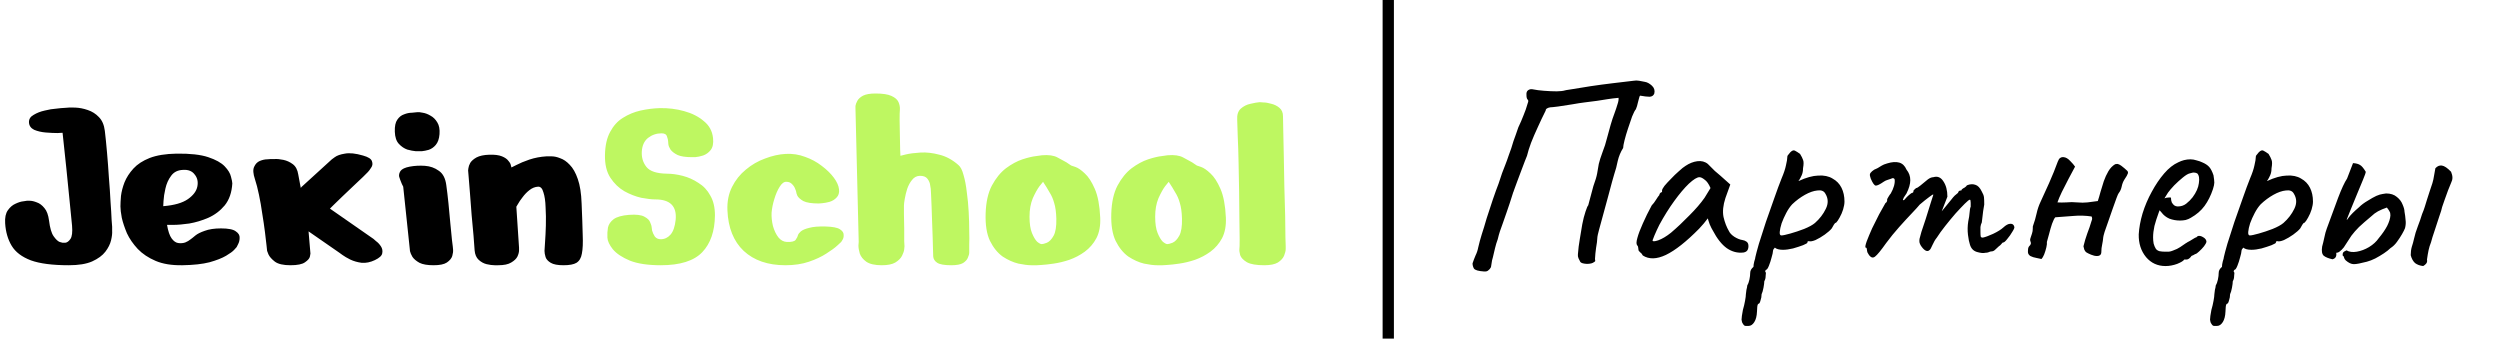
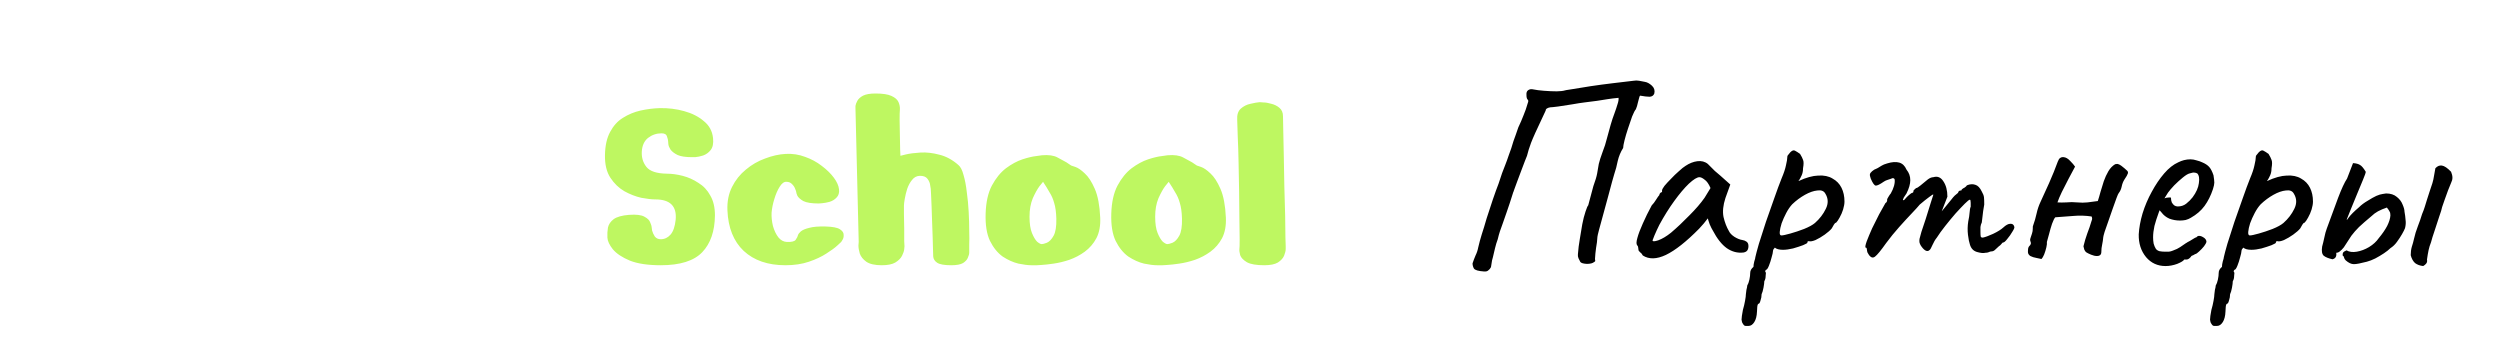
<svg xmlns="http://www.w3.org/2000/svg" width="443" height="60" viewBox="0 0 443 60" fill="none">
-   <path d="M11.088 23.528C11.088 23.528 10.784 23.544 10.176 23.576C9.6 23.576 8.912 23.544 8.112 23.48C7.344 23.416 6.656 23.256 6.048 23C5.472 22.712 5.168 22.28 5.136 21.704C5.104 21.128 5.376 20.68 5.952 20.36C6.528 20.008 7.184 19.752 7.92 19.592C8.688 19.4 9.36 19.288 9.936 19.256C10.512 19.192 10.8 19.16 10.8 19.16C10.8 19.16 11.04 19.144 11.52 19.112C12 19.048 12.608 19.032 13.344 19.064C14.08 19.096 14.816 19.24 15.552 19.496C16.32 19.752 16.976 20.168 17.52 20.744C18.096 21.32 18.448 22.136 18.576 23.192C18.704 24.248 18.832 25.512 18.96 26.984C19.088 28.424 19.2 29.912 19.296 31.448C19.424 32.984 19.52 34.408 19.584 35.72C19.68 37.032 19.744 38.104 19.776 38.936C19.84 39.768 19.872 40.184 19.872 40.184C19.872 40.184 19.872 40.424 19.872 40.904C19.904 41.352 19.84 41.912 19.68 42.584C19.52 43.256 19.184 43.928 18.672 44.6C18.16 45.272 17.376 45.848 16.32 46.328C15.296 46.776 13.92 47 12.192 47C9.312 47 7.072 46.712 5.472 46.136C3.872 45.528 2.736 44.664 2.064 43.544C1.392 42.424 1.008 41.096 0.912 39.56C0.848 38.568 1.008 37.8 1.392 37.256C1.776 36.712 2.224 36.328 2.736 36.104C3.28 35.848 3.744 35.704 4.128 35.672C4.544 35.608 4.752 35.576 4.752 35.576C4.752 35.576 4.928 35.576 5.28 35.576C5.632 35.576 6.048 35.672 6.528 35.864C7.008 36.024 7.456 36.36 7.872 36.872C8.288 37.352 8.56 38.088 8.688 39.08C8.848 40.392 9.12 41.32 9.504 41.864C9.888 42.408 10.24 42.744 10.56 42.872C10.912 42.968 11.088 43.016 11.088 43.016C11.088 43.016 11.248 43.016 11.568 43.016C11.888 42.984 12.192 42.76 12.48 42.344C12.768 41.928 12.864 41.144 12.768 39.992C12.672 38.84 12.528 37.384 12.336 35.624C12.176 33.864 11.984 31.944 11.76 29.864C11.536 27.784 11.312 25.672 11.088 23.528ZM41.166 32.504C41.07 34.104 40.622 35.4 39.822 36.392C39.022 37.352 38.046 38.088 36.894 38.6C35.774 39.08 34.654 39.416 33.534 39.608C32.414 39.768 31.47 39.848 30.702 39.848C29.966 39.848 29.598 39.848 29.598 39.848C29.79 40.968 30.062 41.768 30.414 42.248C30.766 42.728 31.15 43 31.566 43.064C32.014 43.128 32.43 43.096 32.814 42.968C33.198 42.808 33.502 42.632 33.726 42.44C33.982 42.248 34.11 42.152 34.11 42.152C34.11 42.152 34.286 42.008 34.638 41.72C34.99 41.432 35.534 41.16 36.27 40.904C37.038 40.616 37.998 40.472 39.15 40.472C40.462 40.472 41.342 40.648 41.79 41C42.27 41.32 42.494 41.704 42.462 42.152C42.462 42.568 42.366 42.952 42.174 43.304C42.014 43.624 41.934 43.784 41.934 43.784C41.934 43.784 41.79 43.944 41.502 44.264C41.246 44.552 40.766 44.904 40.062 45.32C39.358 45.736 38.382 46.12 37.134 46.472C35.886 46.792 34.286 46.968 32.334 47C30.446 47.032 28.862 46.776 27.582 46.232C26.302 45.688 25.246 44.984 24.414 44.12C23.582 43.224 22.942 42.296 22.494 41.336C22.078 40.344 21.774 39.432 21.582 38.6C21.422 37.736 21.342 37.064 21.342 36.584C21.342 36.104 21.374 35.48 21.438 34.712C21.534 33.944 21.742 33.144 22.062 32.312C22.414 31.448 22.942 30.632 23.646 29.864C24.35 29.096 25.31 28.472 26.526 27.992C27.774 27.512 29.358 27.256 31.278 27.224C33.678 27.192 35.55 27.4 36.894 27.848C38.238 28.296 39.214 28.84 39.822 29.48C40.43 30.12 40.798 30.728 40.926 31.304C41.086 31.88 41.166 32.28 41.166 32.504ZM28.926 36.536C30.878 36.376 32.334 35.96 33.294 35.288C34.254 34.616 34.814 33.864 34.974 33.032C35.134 32.2 34.974 31.496 34.494 30.92C34.046 30.312 33.358 30.04 32.43 30.104C31.502 30.136 30.798 30.488 30.318 31.16C29.838 31.8 29.502 32.552 29.31 33.416C29.118 34.248 29.006 34.984 28.974 35.624C28.942 36.232 28.926 36.536 28.926 36.536ZM47.331 44.456C47.331 44.456 47.299 44.152 47.235 43.544C47.171 42.904 47.075 42.088 46.947 41.096C46.819 40.072 46.659 38.984 46.467 37.832C46.307 36.68 46.115 35.576 45.891 34.52C45.667 33.432 45.427 32.504 45.171 31.736C44.851 30.776 44.803 30.056 45.027 29.576C45.251 29.064 45.587 28.712 46.035 28.52C46.515 28.328 46.947 28.232 47.331 28.232C47.747 28.2 47.955 28.184 47.955 28.184C47.955 28.184 48.179 28.184 48.627 28.184C49.075 28.152 49.603 28.2 50.211 28.328C50.819 28.456 51.379 28.712 51.891 29.096C52.403 29.48 52.723 30.088 52.851 30.92C53.043 32.008 53.171 32.696 53.235 32.984C53.299 33.272 53.331 33.384 53.331 33.32C53.363 33.224 53.379 33.176 53.379 33.176L58.803 28.232C58.803 28.232 58.979 28.104 59.331 27.848C59.715 27.56 60.307 27.352 61.107 27.224C61.939 27.064 63.011 27.176 64.323 27.56C65.251 27.816 65.779 28.152 65.907 28.568C66.067 28.984 66.019 29.368 65.763 29.72C65.539 30.072 65.347 30.328 65.187 30.488C65.091 30.584 64.803 30.872 64.323 31.352C63.843 31.8 63.267 32.344 62.595 32.984C61.955 33.592 61.315 34.2 60.675 34.808C60.035 35.416 59.507 35.928 59.091 36.344C58.675 36.76 58.467 36.968 58.467 36.968L66.195 42.344C66.195 42.344 66.339 42.472 66.627 42.728C66.947 42.952 67.235 43.256 67.491 43.64C67.747 44.024 67.827 44.44 67.731 44.888C67.667 45.304 67.235 45.704 66.435 46.088C65.635 46.472 64.851 46.632 64.083 46.568C63.347 46.472 62.675 46.28 62.067 45.992C61.491 45.704 61.027 45.432 60.675 45.176C60.323 44.92 60.147 44.792 60.147 44.792L54.675 41L55.011 44.936C55.011 44.936 54.979 45.112 54.915 45.464C54.851 45.784 54.563 46.12 54.051 46.472C53.571 46.824 52.707 47 51.459 47C50.211 47 49.299 46.792 48.723 46.376C48.147 45.928 47.763 45.496 47.571 45.08C47.411 44.664 47.331 44.456 47.331 44.456ZM74.282 26.792C74.282 26.792 74.074 26.792 73.658 26.792C73.242 26.76 72.746 26.664 72.17 26.504C71.626 26.312 71.13 25.976 70.682 25.496C70.234 25.016 69.994 24.296 69.962 23.336C69.93 22.376 70.074 21.672 70.394 21.224C70.714 20.744 71.114 20.424 71.594 20.264C72.074 20.072 72.538 19.976 72.986 19.976C73.434 19.944 73.754 19.912 73.946 19.88C74.138 19.848 74.458 19.88 74.906 19.976C75.354 20.04 75.818 20.216 76.298 20.504C76.778 20.76 77.178 21.16 77.498 21.704C77.818 22.216 77.946 22.904 77.882 23.768C77.818 24.6 77.594 25.24 77.21 25.688C76.858 26.104 76.442 26.392 75.962 26.552C75.514 26.68 75.114 26.76 74.762 26.792C74.442 26.792 74.282 26.792 74.282 26.792ZM72.602 44.024L71.45 33.08C71.45 33.08 71.37 32.92 71.21 32.6C71.082 32.248 70.986 32.008 70.922 31.88C70.89 31.784 70.826 31.592 70.73 31.304C70.666 30.984 70.746 30.648 70.97 30.296C71.226 29.944 71.77 29.688 72.602 29.528C73.466 29.368 74.362 29.32 75.29 29.384C76.218 29.448 77.034 29.736 77.738 30.248C78.474 30.728 78.922 31.576 79.082 32.792C79.21 33.688 79.338 34.76 79.466 36.008C79.594 37.224 79.706 38.424 79.802 39.608C79.93 40.76 80.026 41.736 80.09 42.536C80.186 43.304 80.234 43.688 80.234 43.688C80.234 43.688 80.25 43.864 80.282 44.216C80.314 44.536 80.266 44.92 80.138 45.368C80.01 45.784 79.69 46.168 79.178 46.52C78.698 46.84 77.914 47 76.826 47C75.738 47 74.906 46.856 74.33 46.568C73.754 46.248 73.338 45.896 73.082 45.512C72.858 45.128 72.714 44.792 72.65 44.504C72.618 44.184 72.602 44.024 72.602 44.024ZM88.278 47C88.278 47 88.07 47 87.654 47C87.238 47 86.758 46.936 86.214 46.808C85.702 46.68 85.238 46.424 84.822 46.04C84.406 45.656 84.166 45.096 84.102 44.36C84.07 43.752 84.006 42.888 83.91 41.768C83.814 40.648 83.702 39.432 83.574 38.12C83.478 36.776 83.382 35.512 83.286 34.328C83.19 33.112 83.11 32.12 83.046 31.352C82.982 30.584 82.95 30.2 82.95 30.2C82.95 30.2 82.966 30.072 82.998 29.816C83.03 29.528 83.142 29.208 83.334 28.856C83.558 28.504 83.926 28.184 84.438 27.896C84.982 27.608 85.734 27.448 86.694 27.416C87.654 27.384 88.406 27.48 88.95 27.704C89.494 27.928 89.878 28.2 90.102 28.52C90.358 28.808 90.502 29.08 90.534 29.336C90.598 29.56 90.63 29.672 90.63 29.672C90.63 29.672 90.918 29.528 91.494 29.24C92.102 28.92 92.87 28.6 93.798 28.28C94.758 27.96 95.766 27.768 96.822 27.704C96.982 27.704 97.286 27.704 97.734 27.704C98.214 27.704 98.726 27.816 99.27 28.04C99.846 28.232 100.406 28.616 100.95 29.192C101.526 29.768 102.006 30.616 102.39 31.736C102.774 32.824 102.998 34.264 103.062 36.056C103.158 38.296 103.222 40.136 103.254 41.576C103.318 43.016 103.27 44.136 103.11 44.936C102.982 45.704 102.662 46.248 102.15 46.568C101.67 46.856 100.902 47 99.846 47C98.822 47 98.07 46.856 97.59 46.568C97.11 46.28 96.806 45.944 96.678 45.56C96.55 45.144 96.486 44.776 96.486 44.456C96.486 44.264 96.518 43.752 96.582 42.92C96.646 42.056 96.694 41.08 96.726 39.992C96.758 38.872 96.742 37.784 96.678 36.728C96.646 35.64 96.518 34.76 96.294 34.088C96.102 33.384 95.782 33.048 95.334 33.08C94.79 33.112 94.278 33.32 93.798 33.704C93.35 34.056 92.95 34.472 92.598 34.952C92.246 35.4 91.974 35.8 91.782 36.152C91.59 36.472 91.494 36.632 91.494 36.632L91.974 43.88C91.974 43.88 91.974 44.04 91.974 44.36C91.974 44.68 91.878 45.048 91.686 45.464C91.494 45.848 91.126 46.2 90.582 46.52C90.07 46.84 89.302 47 88.278 47Z" fill="black" />
-   <path d="M262.952 48.104C261.96 48.04 261.368 47.864 261.176 47.576C261.016 47.288 260.936 46.984 260.936 46.664C261.096 46.184 261.272 45.72 261.464 45.272C261.688 44.824 261.848 44.344 261.944 43.832C262.04 43.416 262.136 43.032 262.232 42.68C262.328 42.328 262.44 41.944 262.568 41.528C262.824 40.76 263.112 39.816 263.432 38.696C263.784 37.576 264.152 36.456 264.536 35.336C264.92 34.216 265.256 33.288 265.544 32.552C265.8 31.816 266.008 31.192 266.168 30.68C266.36 30.168 266.552 29.672 266.744 29.192C266.936 28.712 267.144 28.136 267.368 27.464C267.528 27.048 267.672 26.648 267.8 26.264C267.928 25.848 268.056 25.432 268.184 25.016C268.344 24.6 268.488 24.2 268.616 23.816C268.776 23.4 268.92 22.984 269.048 22.568C269.4 21.832 269.704 21.128 269.96 20.456C270.248 19.784 270.504 19.048 270.728 18.248C270.856 17.96 270.84 17.752 270.68 17.624C270.552 17.496 270.488 17.224 270.488 16.808C270.456 16.424 270.552 16.152 270.776 15.992C271.032 15.8 271.352 15.752 271.736 15.848C272.184 15.944 272.808 16.024 273.608 16.088C274.44 16.152 275.192 16.184 275.864 16.184C276.568 16.152 276.952 16.12 277.016 16.088C277.176 16.024 277.704 15.928 278.6 15.8C279.496 15.64 280.584 15.464 281.864 15.272C283.144 15.08 284.456 14.904 285.8 14.744C287.176 14.584 288.392 14.44 289.448 14.312C289.8 14.248 290.136 14.248 290.456 14.312C290.808 14.376 291.144 14.44 291.464 14.504C291.88 14.568 292.296 14.792 292.712 15.176C293.128 15.56 293.272 16.024 293.144 16.568C293.016 16.92 292.744 17.112 292.328 17.144C291.912 17.144 291.352 17.08 290.648 16.952C290.584 16.952 290.52 17.08 290.456 17.336C290.392 17.592 290.312 17.896 290.216 18.248C290.152 18.6 290.04 18.968 289.88 19.352C289.688 19.576 289.464 20.008 289.208 20.648C288.984 21.288 288.744 21.992 288.488 22.76C288.232 23.528 288.024 24.232 287.864 24.872C287.704 25.512 287.624 25.96 287.624 26.216C287.176 26.92 286.856 27.688 286.664 28.52C286.504 29.352 286.296 30.136 286.04 30.872C286.008 31 285.88 31.448 285.656 32.216C285.464 32.952 285.224 33.848 284.936 34.904C284.648 35.96 284.36 37.016 284.072 38.072C283.784 39.096 283.544 39.976 283.352 40.712C283.16 41.448 283.064 41.864 283.064 41.96C283.032 42.6 282.952 43.256 282.824 43.928C282.728 44.6 282.664 45.256 282.632 45.896C282.664 46.024 282.68 46.136 282.68 46.232C282.68 46.296 282.616 46.36 282.488 46.424C282.232 46.648 281.8 46.76 281.192 46.76C280.584 46.728 280.2 46.616 280.04 46.424C279.912 46.168 279.8 45.944 279.704 45.752C279.608 45.528 279.576 45.288 279.608 45.032C279.672 44.136 279.784 43.24 279.944 42.344C280.104 41.448 280.248 40.584 280.376 39.752C280.536 38.92 280.728 38.168 280.952 37.496C281.176 36.824 281.336 36.456 281.432 36.392L282.344 32.984C282.696 32.024 282.92 31.272 283.016 30.728C283.112 30.152 283.208 29.592 283.304 29.048C283.432 28.504 283.656 27.8 283.976 26.936C284.296 26.136 284.552 25.336 284.744 24.536C284.968 23.704 285.192 22.888 285.416 22.088C285.64 21.32 285.864 20.648 286.088 20.072C286.312 19.464 286.488 18.936 286.616 18.488C286.776 18.04 286.84 17.656 286.808 17.336C286.104 17.4 285.448 17.48 284.84 17.576C284.264 17.672 283.656 17.768 283.016 17.864C282.408 17.928 281.656 18.024 280.76 18.152C280.216 18.216 279.496 18.328 278.6 18.488C277.704 18.616 276.872 18.744 276.104 18.872C275.368 18.968 274.904 19.016 274.712 19.016C274.488 19.048 274.296 19.112 274.136 19.208C273.976 19.304 273.896 19.432 273.896 19.592C273.416 20.552 272.952 21.528 272.504 22.52C272.056 23.48 271.656 24.408 271.304 25.304C270.984 26.168 270.744 26.936 270.584 27.608C270.52 27.736 270.392 28.056 270.2 28.568C270.008 29.08 269.784 29.672 269.528 30.344C269.272 31.016 269.032 31.656 268.808 32.264C268.584 32.872 268.408 33.352 268.28 33.704C268.184 34.024 268.152 34.104 268.184 33.944C267.704 35.48 267.304 36.696 266.984 37.592C266.696 38.456 266.456 39.144 266.264 39.656C266.072 40.168 265.912 40.616 265.784 41C265.656 41.384 265.528 41.848 265.4 42.392C265.208 42.904 265.048 43.432 264.92 43.976C264.792 44.52 264.664 45.064 264.536 45.608C264.504 45.768 264.456 45.944 264.392 46.136C264.36 46.328 264.296 46.728 264.2 47.336C264.072 47.592 263.912 47.784 263.72 47.912C263.56 48.072 263.304 48.136 262.952 48.104ZM291.105 45.272C290.977 45.016 290.817 44.824 290.625 44.696C290.433 44.536 290.337 44.392 290.337 44.264C290.337 44.136 290.321 44.008 290.289 43.88C290.289 43.72 290.225 43.576 290.097 43.448C289.937 43.256 289.953 42.824 290.145 42.152C290.337 41.448 290.657 40.6 291.105 39.608C291.553 38.584 292.081 37.512 292.689 36.392C292.945 36.136 293.201 35.8 293.457 35.384C293.713 34.968 293.905 34.696 294.033 34.568C294.033 34.44 294.081 34.328 294.177 34.232C294.273 34.104 294.385 34.04 294.513 34.04V33.752C294.513 33.592 294.657 33.32 294.945 32.936C295.265 32.552 295.649 32.136 296.097 31.688C296.545 31.208 297.009 30.76 297.489 30.344C297.969 29.896 298.369 29.576 298.689 29.384C299.361 28.936 300.049 28.664 300.753 28.568C301.489 28.472 302.113 28.632 302.625 29.048C302.721 29.144 302.881 29.304 303.105 29.528C303.329 29.752 303.585 30.008 303.873 30.296C304.193 30.552 304.513 30.824 304.833 31.112L306.609 32.696L305.745 35.096C305.329 36.376 305.217 37.496 305.409 38.456C305.633 39.416 305.953 40.248 306.369 40.952C306.529 41.304 306.849 41.64 307.329 41.96C307.841 42.28 308.321 42.472 308.769 42.536C309.025 42.568 309.265 42.664 309.489 42.824C309.713 42.984 309.825 43.24 309.825 43.592C309.825 43.912 309.761 44.168 309.633 44.36C309.505 44.552 309.281 44.68 308.961 44.744C307.905 44.872 306.913 44.616 305.985 43.976C305.089 43.336 304.257 42.28 303.489 40.808C303.361 40.616 303.185 40.264 302.961 39.752C302.769 39.208 302.657 38.856 302.625 38.696C302.497 38.856 302.257 39.16 301.905 39.608C301.553 40.024 301.281 40.328 301.089 40.52C298.817 42.824 296.849 44.376 295.185 45.176C293.553 45.944 292.193 45.976 291.105 45.272ZM292.833 42.584C292.833 42.808 293.169 42.808 293.841 42.584C294.545 42.328 295.297 41.88 296.097 41.24C297.185 40.312 298.273 39.288 299.361 38.168C300.481 37.048 301.377 36.008 302.049 35.048L303.105 33.32C302.785 32.584 302.433 32.088 302.049 31.832C301.697 31.544 301.393 31.4 301.137 31.4C300.721 31.4 300.097 31.784 299.265 32.552C298.465 33.32 297.601 34.344 296.673 35.624C295.745 36.904 294.865 38.312 294.033 39.848C293.713 40.488 293.425 41.112 293.169 41.72C292.945 42.296 292.833 42.584 292.833 42.584ZM309.85 57.752C309.722 57.752 309.562 57.752 309.37 57.752C309.178 57.784 309.002 57.656 308.842 57.368C308.714 57.208 308.634 56.968 308.602 56.648C308.602 56.328 308.682 55.752 308.842 54.92C309.002 54.376 309.13 53.832 309.226 53.288C309.322 52.776 309.37 52.392 309.37 52.136C309.37 52.008 309.402 51.752 309.466 51.368C309.562 51.016 309.61 50.76 309.61 50.6C309.77 50.344 309.898 49.992 309.994 49.544C310.09 49.096 310.138 48.696 310.138 48.344C310.138 47.96 310.33 47.608 310.714 47.288C310.714 47.032 310.762 46.712 310.858 46.328C310.986 45.944 311.05 45.688 311.05 45.56C311.146 45.112 311.354 44.328 311.674 43.208C312.026 42.056 312.442 40.76 312.922 39.32C313.434 37.88 313.93 36.472 314.41 35.096C314.89 33.72 315.322 32.552 315.706 31.592C316.09 30.696 316.346 29.928 316.474 29.288C316.634 28.616 316.714 28.12 316.714 27.8C316.714 27.672 316.746 27.576 316.81 27.512C316.874 27.416 317.018 27.24 317.242 26.984C317.562 26.664 317.834 26.568 318.058 26.696C318.314 26.824 318.618 27.016 318.97 27.272C319.226 27.688 319.402 28.04 319.498 28.328C319.626 28.616 319.626 29.112 319.498 29.816C319.498 30.296 319.418 30.712 319.258 31.064C319.098 31.416 318.954 31.688 318.826 31.88C318.698 32.04 318.666 32.104 318.73 32.072C320.042 31.464 321.194 31.144 322.186 31.112C323.21 31.048 324.058 31.224 324.73 31.64C325.434 32.024 325.962 32.568 326.314 33.272C326.666 33.976 326.842 34.792 326.842 35.72C326.842 36.104 326.762 36.568 326.602 37.112C326.442 37.624 326.234 38.104 325.978 38.552C325.754 38.968 325.546 39.272 325.354 39.464C325.226 39.464 325.098 39.576 324.97 39.8C324.842 39.992 324.714 40.216 324.586 40.472C324.33 40.792 323.914 41.16 323.338 41.576C322.794 41.96 322.25 42.28 321.706 42.536C321.162 42.76 320.762 42.824 320.506 42.728C320.506 42.728 320.458 42.744 320.362 42.776C320.298 42.776 320.266 42.856 320.266 43.016C320.266 43.08 320.01 43.224 319.498 43.448C318.986 43.64 318.394 43.832 317.722 44.024C317.05 44.184 316.458 44.264 315.946 44.264C315.274 44.264 314.794 44.136 314.506 43.88C314.442 43.944 314.362 44.04 314.266 44.168C314.202 44.296 314.17 44.408 314.17 44.504C314.17 44.696 314.09 45.064 313.93 45.608C313.802 46.12 313.642 46.616 313.45 47.096C313.258 47.576 313.082 47.816 312.922 47.816C312.922 47.816 312.89 47.864 312.826 47.96C312.762 48.056 312.794 48.184 312.922 48.344C312.922 48.344 312.906 48.52 312.874 48.872C312.874 49.256 312.794 49.576 312.634 49.832C312.634 50.088 312.586 50.472 312.49 50.984C312.394 51.496 312.282 51.88 312.154 52.136C312.154 52.52 312.09 52.888 311.962 53.24C311.866 53.624 311.754 53.816 311.626 53.816C311.498 53.848 311.418 54.04 311.386 54.392C311.354 54.776 311.338 55.048 311.338 55.208C311.306 56.008 311.146 56.632 310.858 57.08C310.57 57.528 310.234 57.752 309.85 57.752ZM315.658 41.72C315.914 41.72 316.442 41.608 317.242 41.384C318.042 41.16 318.858 40.888 319.69 40.568C320.554 40.216 321.194 39.864 321.61 39.512C322.442 38.776 323.082 37.944 323.53 37.016C324.01 36.056 323.978 35.144 323.434 34.28C323.178 33.832 322.714 33.656 322.042 33.752C321.37 33.816 320.634 34.072 319.834 34.52C319.034 34.968 318.282 35.528 317.578 36.2C317.194 36.616 316.842 37.128 316.522 37.736C316.202 38.344 315.93 38.952 315.706 39.56C315.514 40.168 315.402 40.68 315.37 41.096C315.338 41.512 315.434 41.72 315.658 41.72ZM331.207 45.224C331.111 45.096 331.015 44.936 330.919 44.744C330.855 44.552 330.823 44.392 330.823 44.264C330.823 44.2 330.807 44.12 330.775 44.024C330.775 43.928 330.711 43.88 330.583 43.88C330.487 43.784 330.551 43.416 330.775 42.776C331.031 42.104 331.351 41.336 331.735 40.472C332.151 39.608 332.567 38.776 332.983 37.976C333.431 37.144 333.799 36.488 334.087 36.008C334.247 35.912 334.343 35.784 334.375 35.624C334.439 35.432 334.439 35.336 334.375 35.336C334.375 35.336 334.455 35.192 334.615 34.904C334.807 34.584 334.951 34.376 335.047 34.28C335.303 33.832 335.495 33.384 335.623 32.936C335.751 32.456 335.783 32.056 335.719 31.736C335.591 31.576 335.447 31.528 335.287 31.592C335.127 31.656 335.047 31.688 335.047 31.688C334.919 31.72 334.727 31.784 334.471 31.88C334.247 31.944 334.039 32.04 333.847 32.168C333.111 32.68 332.615 32.92 332.359 32.888C332.103 32.824 331.815 32.408 331.495 31.64C331.367 31.288 331.319 31.032 331.351 30.872C331.383 30.712 331.511 30.536 331.735 30.344C331.991 30.12 332.231 29.976 332.455 29.912C332.679 29.816 332.855 29.72 332.983 29.624C333.335 29.4 333.623 29.24 333.847 29.144C334.103 29.048 334.295 28.984 334.423 28.952C335.255 28.696 335.959 28.648 336.535 28.808C337.111 28.968 337.543 29.384 337.831 30.056C338.279 30.6 338.503 31.224 338.503 31.928C338.503 32.6 338.279 33.384 337.831 34.28L337.351 35C337.191 35.32 337.159 35.48 337.255 35.48C337.383 35.48 337.527 35.368 337.687 35.144C337.783 35.016 337.975 34.824 338.263 34.568C338.551 34.312 338.743 34.184 338.839 34.184C338.839 34.184 338.871 34.168 338.935 34.136C339.031 34.104 339.079 33.976 339.079 33.752C339.175 33.656 339.271 33.56 339.367 33.464C339.495 33.368 339.559 33.32 339.559 33.32C339.687 33.32 339.927 33.176 340.279 32.888C340.663 32.568 341.111 32.2 341.623 31.784C341.975 31.528 342.295 31.4 342.583 31.4C343.319 31.176 343.911 31.416 344.359 32.12C344.839 32.824 345.079 33.736 345.079 34.856L344.071 37.448L345.799 35.336C345.991 35.08 346.183 34.856 346.375 34.664C346.599 34.472 346.791 34.312 346.951 34.184C347.015 33.96 347.111 33.832 347.239 33.8C347.367 33.768 347.431 33.752 347.431 33.752C347.431 33.752 347.463 33.752 347.527 33.752C347.591 33.72 347.623 33.656 347.623 33.56C347.783 33.432 347.959 33.32 348.151 33.224C348.343 33.096 348.471 32.968 348.535 32.84C349.079 32.616 349.575 32.584 350.023 32.744C350.471 32.872 350.855 33.272 351.175 33.944C351.399 34.328 351.527 34.664 351.559 34.952C351.591 35.24 351.607 35.672 351.607 36.248C351.543 36.728 351.479 37.112 351.415 37.4C351.383 37.656 351.351 37.928 351.319 38.216C351.287 38.504 351.239 38.904 351.175 39.416C351.047 39.672 350.967 39.944 350.935 40.232C350.935 40.52 350.935 40.792 350.935 41.048C350.935 41.464 350.951 41.752 350.983 41.912C351.015 42.04 351.143 42.104 351.367 42.104C351.815 42.008 352.423 41.784 353.191 41.432C353.991 41.048 354.583 40.68 354.967 40.328C355.447 39.88 355.863 39.656 356.215 39.656C356.599 39.624 356.839 39.8 356.935 40.184C356.999 40.312 356.887 40.6 356.599 41.048C356.343 41.496 356.039 41.928 355.687 42.344C355.367 42.76 355.127 42.968 354.967 42.968C354.871 42.968 354.759 43.064 354.631 43.256C354.503 43.416 354.359 43.544 354.199 43.64C353.975 43.864 353.751 44.072 353.527 44.264C353.335 44.456 353.111 44.552 352.855 44.552C352.727 44.552 352.567 44.6 352.375 44.696C352.215 44.76 352.023 44.792 351.799 44.792C351.479 44.888 350.983 44.84 350.311 44.648C349.671 44.456 349.255 44.008 349.062 43.304C348.935 42.952 348.823 42.392 348.727 41.624C348.631 40.824 348.647 40.024 348.775 39.224C348.903 38.648 348.983 38.12 349.015 37.64C349.047 37.16 349.111 36.824 349.207 36.632C349.207 36.536 349.207 36.312 349.207 35.96C349.207 35.576 349.159 35.384 349.062 35.384C348.935 35.384 348.631 35.624 348.151 36.104C347.703 36.552 347.159 37.128 346.519 37.832C345.911 38.536 345.303 39.272 344.695 40.04C344.087 40.808 343.591 41.496 343.207 42.104C342.919 42.456 342.663 42.888 342.439 43.4C342.215 43.912 342.055 44.2 341.959 44.264C341.735 44.52 341.463 44.552 341.143 44.36C340.855 44.168 340.583 43.864 340.327 43.448C340.231 43.256 340.167 43.096 340.135 42.968C340.103 42.808 340.103 42.6 340.135 42.344C340.199 42.056 340.311 41.64 340.471 41.096C340.663 40.552 340.919 39.784 341.239 38.792C341.591 37.704 341.895 36.728 342.151 35.864C342.439 34.968 342.583 34.52 342.583 34.52C342.583 34.392 342.343 34.52 341.863 34.904C341.383 35.256 340.823 35.704 340.183 36.248C339.895 36.6 339.415 37.128 338.743 37.832C338.071 38.536 337.335 39.336 336.535 40.232C335.735 41.128 334.967 42.072 334.231 43.064C333.303 44.376 332.647 45.176 332.263 45.464C331.911 45.752 331.559 45.672 331.207 45.224ZM361.749 45.896C361.525 45.832 361.221 45.768 360.837 45.704C360.453 45.64 360.101 45.528 359.781 45.368C359.493 45.176 359.349 44.936 359.349 44.648C359.349 44.392 359.365 44.168 359.397 43.976C359.461 43.752 359.589 43.56 359.781 43.4C359.813 43.336 359.829 43.288 359.829 43.256C359.829 43.224 359.845 43.192 359.877 43.16C359.877 43 359.845 42.856 359.781 42.728C359.717 42.6 359.717 42.44 359.781 42.248C359.909 41.896 360.005 41.608 360.069 41.384C360.165 41.128 360.213 40.808 360.213 40.424C360.213 40.36 360.213 40.296 360.213 40.232C360.213 40.136 360.229 40.056 360.261 39.992C360.517 39.288 360.725 38.568 360.885 37.832C361.045 37.096 361.285 36.392 361.605 35.72C361.989 34.888 362.485 33.8 363.093 32.456C363.701 31.08 364.213 29.816 364.629 28.664C364.757 28.312 364.901 28.088 365.061 27.992C365.253 27.864 365.461 27.816 365.685 27.848C366.069 27.88 366.453 28.104 366.837 28.52C367.221 28.904 367.509 29.24 367.701 29.528C367.381 30.136 366.997 30.856 366.549 31.688C366.133 32.488 365.733 33.272 365.349 34.04C364.997 34.776 364.741 35.384 364.581 35.864C365.029 35.896 365.557 35.896 366.165 35.864C366.805 35.8 367.429 35.8 368.037 35.864C368.741 35.928 369.365 35.928 369.909 35.864C370.453 35.8 371.061 35.72 371.733 35.624C371.893 35.144 372.053 34.6 372.213 33.992C372.405 33.384 372.597 32.76 372.789 32.12C373.013 31.48 373.285 30.888 373.605 30.344C373.925 29.8 374.325 29.384 374.805 29.096C375.061 29.032 375.253 29.032 375.381 29.096C375.509 29.128 375.685 29.224 375.909 29.384C376.325 29.704 376.629 29.96 376.821 30.152C377.045 30.312 377.125 30.504 377.061 30.728C376.997 30.952 376.789 31.32 376.437 31.832C376.213 32.184 376.053 32.6 375.957 33.08C375.861 33.528 375.685 33.912 375.429 34.232C375.365 34.296 375.237 34.584 375.045 35.096C374.853 35.608 374.629 36.232 374.373 36.968C374.117 37.704 373.861 38.44 373.605 39.176C373.349 39.912 373.125 40.552 372.933 41.096C372.773 41.64 372.693 41.96 372.693 42.056C372.661 42.472 372.597 42.904 372.501 43.352C372.405 43.768 372.357 44.2 372.357 44.648C372.357 44.904 372.277 45.096 372.117 45.224C371.989 45.32 371.813 45.368 371.589 45.368C371.269 45.368 370.917 45.288 370.533 45.128C370.149 44.968 369.861 44.824 369.669 44.696C369.541 44.6 369.429 44.44 369.333 44.216C369.269 43.992 369.221 43.8 369.189 43.64C369.381 42.84 369.605 42.088 369.861 41.384C370.149 40.648 370.405 39.896 370.629 39.128C370.693 39 370.725 38.872 370.725 38.744C370.725 38.616 370.693 38.488 370.629 38.36C369.573 38.2 368.501 38.168 367.413 38.264C366.325 38.36 365.253 38.44 364.197 38.504C364.037 38.664 363.845 39.048 363.621 39.656C363.429 40.232 363.253 40.84 363.093 41.48C362.933 42.088 362.805 42.552 362.709 42.872C362.741 43.096 362.709 43.416 362.613 43.832C362.517 44.248 362.389 44.664 362.229 45.08C362.069 45.464 361.909 45.736 361.749 45.896ZM383.736 47.144C382.328 47.144 381.176 46.616 380.28 45.56C379.384 44.472 378.952 43.128 378.984 41.528C379.048 40.376 379.272 39.144 379.656 37.832C380.072 36.488 380.616 35.208 381.288 33.992C381.96 32.744 382.696 31.656 383.496 30.728C384.296 29.8 385.128 29.144 385.992 28.76C386.312 28.6 386.648 28.472 387 28.376C387.384 28.28 387.768 28.232 388.152 28.232C388.504 28.232 388.872 28.296 389.256 28.424C389.64 28.52 389.96 28.632 390.216 28.76C390.76 28.984 391.176 29.256 391.464 29.576C391.752 29.896 392.008 30.392 392.232 31.064C392.328 31.672 392.376 32.104 392.376 32.36C392.376 32.616 392.296 33 392.136 33.512C391.752 34.664 391.256 35.656 390.648 36.488C390.04 37.32 389.224 38.024 388.2 38.6C387.944 38.76 387.64 38.888 387.288 38.984C386.968 39.048 386.632 39.08 386.28 39.08C385.64 39.08 385.016 38.968 384.408 38.744C383.832 38.488 383.368 38.12 383.016 37.64L382.68 37.256L382.536 37.64C382.216 38.504 381.96 39.304 381.768 40.04C381.608 40.776 381.528 41.448 381.528 42.056C381.528 42.44 381.56 42.808 381.624 43.16C381.72 43.512 381.848 43.816 382.008 44.072C382.136 44.264 382.344 44.408 382.632 44.504C382.952 44.568 383.288 44.6 383.64 44.6C383.864 44.6 384.088 44.6 384.312 44.6C384.568 44.568 384.808 44.504 385.032 44.408C385.576 44.216 386.008 44.008 386.328 43.784C386.68 43.56 387.032 43.32 387.384 43.064L387.576 42.968H387.528C387.912 42.776 388.248 42.584 388.536 42.392C388.856 42.2 389.016 42.104 389.016 42.104C389.144 42.104 389.272 42.024 389.4 41.864C389.656 41.736 389.976 41.784 390.36 42.008C390.776 42.232 390.984 42.52 390.984 42.872C390.952 43.032 390.808 43.288 390.552 43.64C390.296 43.96 390.008 44.264 389.688 44.552C389.4 44.84 389.16 45 388.968 45.032C388.936 45.064 388.824 45.128 388.632 45.224C388.44 45.288 388.312 45.352 388.248 45.416H388.296C388.008 45.8 387.72 45.992 387.432 45.992H387.048C386.92 46.216 386.504 46.472 385.8 46.76C385.096 47.016 384.408 47.144 383.736 47.144ZM385.896 36.584C386.472 36.584 386.968 36.424 387.384 36.104C387.832 35.752 388.216 35.368 388.536 34.952C389.176 34.088 389.544 33.256 389.64 32.456C389.768 31.624 389.672 31.048 389.352 30.728C389.16 30.632 388.984 30.584 388.824 30.584C388.696 30.552 388.424 30.6 388.008 30.728C387.72 30.792 387.32 31.032 386.808 31.448C386.296 31.864 385.784 32.328 385.272 32.84C384.792 33.352 384.424 33.784 384.168 34.136L383.544 35.144C383.8 35.048 384.04 35 384.264 35C384.52 34.968 384.664 34.984 384.696 35.048C384.696 35.336 384.744 35.608 384.84 35.864C384.968 36.088 385.112 36.264 385.272 36.392C385.464 36.52 385.672 36.584 385.896 36.584ZM392.866 57.752C392.738 57.752 392.578 57.752 392.386 57.752C392.194 57.784 392.018 57.656 391.858 57.368C391.73 57.208 391.65 56.968 391.618 56.648C391.618 56.328 391.698 55.752 391.858 54.92C392.018 54.376 392.146 53.832 392.242 53.288C392.338 52.776 392.386 52.392 392.386 52.136C392.386 52.008 392.418 51.752 392.482 51.368C392.578 51.016 392.626 50.76 392.626 50.6C392.786 50.344 392.914 49.992 393.01 49.544C393.106 49.096 393.154 48.696 393.154 48.344C393.154 47.96 393.346 47.608 393.73 47.288C393.73 47.032 393.778 46.712 393.874 46.328C394.002 45.944 394.066 45.688 394.066 45.56C394.162 45.112 394.37 44.328 394.69 43.208C395.042 42.056 395.458 40.76 395.938 39.32C396.45 37.88 396.946 36.472 397.426 35.096C397.906 33.72 398.338 32.552 398.722 31.592C399.106 30.696 399.362 29.928 399.49 29.288C399.65 28.616 399.73 28.12 399.73 27.8C399.73 27.672 399.762 27.576 399.826 27.512C399.89 27.416 400.034 27.24 400.258 26.984C400.578 26.664 400.85 26.568 401.074 26.696C401.33 26.824 401.634 27.016 401.986 27.272C402.242 27.688 402.418 28.04 402.514 28.328C402.642 28.616 402.642 29.112 402.514 29.816C402.514 30.296 402.434 30.712 402.273 31.064C402.114 31.416 401.97 31.688 401.842 31.88C401.714 32.04 401.682 32.104 401.746 32.072C403.058 31.464 404.21 31.144 405.202 31.112C406.226 31.048 407.074 31.224 407.746 31.64C408.45 32.024 408.978 32.568 409.33 33.272C409.682 33.976 409.858 34.792 409.858 35.72C409.858 36.104 409.778 36.568 409.618 37.112C409.458 37.624 409.25 38.104 408.994 38.552C408.77 38.968 408.562 39.272 408.37 39.464C408.242 39.464 408.114 39.576 407.986 39.8C407.858 39.992 407.73 40.216 407.602 40.472C407.346 40.792 406.93 41.16 406.354 41.576C405.81 41.96 405.266 42.28 404.722 42.536C404.178 42.76 403.778 42.824 403.522 42.728C403.522 42.728 403.474 42.744 403.378 42.776C403.314 42.776 403.282 42.856 403.282 43.016C403.282 43.08 403.026 43.224 402.514 43.448C402.002 43.64 401.41 43.832 400.738 44.024C400.066 44.184 399.474 44.264 398.962 44.264C398.29 44.264 397.81 44.136 397.522 43.88C397.458 43.944 397.378 44.04 397.282 44.168C397.218 44.296 397.186 44.408 397.186 44.504C397.186 44.696 397.106 45.064 396.946 45.608C396.818 46.12 396.658 46.616 396.466 47.096C396.274 47.576 396.098 47.816 395.938 47.816C395.938 47.816 395.906 47.864 395.842 47.96C395.778 48.056 395.81 48.184 395.938 48.344C395.938 48.344 395.922 48.52 395.89 48.872C395.89 49.256 395.81 49.576 395.65 49.832C395.65 50.088 395.602 50.472 395.506 50.984C395.41 51.496 395.298 51.88 395.17 52.136C395.17 52.52 395.106 52.888 394.978 53.24C394.882 53.624 394.77 53.816 394.642 53.816C394.514 53.848 394.434 54.04 394.402 54.392C394.37 54.776 394.354 55.048 394.354 55.208C394.322 56.008 394.162 56.632 393.874 57.08C393.586 57.528 393.25 57.752 392.866 57.752ZM398.674 41.72C398.93 41.72 399.458 41.608 400.258 41.384C401.058 41.16 401.874 40.888 402.706 40.568C403.57 40.216 404.21 39.864 404.626 39.512C405.458 38.776 406.098 37.944 406.546 37.016C407.026 36.056 406.994 35.144 406.45 34.28C406.194 33.832 405.73 33.656 405.058 33.752C404.386 33.816 403.65 34.072 402.85 34.52C402.05 34.968 401.298 35.528 400.594 36.2C400.21 36.616 399.858 37.128 399.538 37.736C399.218 38.344 398.946 38.952 398.722 39.56C398.53 40.168 398.418 40.68 398.386 41.096C398.354 41.512 398.45 41.72 398.674 41.72ZM419.404 46.376C418.316 46.664 417.548 46.808 417.1 46.808C416.652 46.808 416.172 46.584 415.66 46.136C415.5 45.976 415.404 45.816 415.372 45.656C415.34 45.464 415.26 45.352 415.132 45.32C415.1 45.096 415.116 44.92 415.18 44.792C415.276 44.632 415.484 44.488 415.804 44.36C416.284 44.648 416.892 44.728 417.628 44.6C418.364 44.472 419.084 44.2 419.788 43.784C420.524 43.336 421.1 42.808 421.516 42.2C422.156 41.432 422.652 40.712 423.004 40.04C423.356 39.336 423.548 38.712 423.58 38.168C423.58 37.848 423.532 37.624 423.436 37.496C423.372 37.336 423.212 37.096 422.956 36.776C422.38 36.968 421.852 37.192 421.372 37.448C420.924 37.704 420.556 37.976 420.268 38.264C419.308 39.064 418.556 39.72 418.012 40.232C417.5 40.744 417.052 41.256 416.668 41.768C416.316 42.28 415.868 42.968 415.324 43.832C415.068 44.152 414.828 44.392 414.604 44.552C414.412 44.712 414.204 44.792 413.98 44.792C414.076 45.432 413.852 45.816 413.308 45.944C412.604 45.784 412.092 45.576 411.772 45.32C411.452 45.032 411.356 44.488 411.484 43.688C411.612 43.24 411.74 42.712 411.868 42.104C411.996 41.464 412.14 40.936 412.3 40.52C413.068 38.472 413.74 36.648 414.316 35.048C414.924 33.448 415.452 32.312 415.9 31.64L416.956 28.904C417.5 28.936 417.916 29.048 418.204 29.24C418.492 29.4 418.828 29.8 419.212 30.44C419.212 30.6 419.052 31.064 418.732 31.832C418.444 32.568 418.092 33.416 417.676 34.376C417.292 35.336 416.924 36.232 416.572 37.064C416.252 37.864 416.028 38.424 415.9 38.744C415.772 39.096 415.868 39.032 416.188 38.552C416.54 38.072 417.148 37.464 418.012 36.728C418.428 36.312 418.94 35.928 419.548 35.576C420.156 35.192 420.668 34.904 421.084 34.712C421.532 34.52 421.9 34.408 422.188 34.376C422.476 34.344 422.684 34.312 422.812 34.28C423.612 34.28 424.252 34.488 424.732 34.904C425.212 35.288 425.548 35.736 425.74 36.248C425.964 36.76 426.076 37.176 426.076 37.496C426.172 38.008 426.236 38.504 426.268 38.984C426.332 39.432 426.3 39.912 426.172 40.424C426.076 40.68 425.9 41.032 425.644 41.48C425.388 41.928 425.084 42.392 424.732 42.872C424.412 43.32 424.028 43.688 423.58 43.976C423.292 44.264 422.908 44.568 422.428 44.888C421.948 45.208 421.436 45.512 420.892 45.8C420.38 46.056 419.884 46.248 419.404 46.376ZM429.388 47.144C428.812 47.08 428.332 46.904 427.948 46.616C427.596 46.296 427.34 45.832 427.18 45.224C427.18 44.68 427.244 44.184 427.372 43.736C427.532 43.256 427.66 42.792 427.756 42.344C427.916 41.608 428.14 40.872 428.428 40.136C428.716 39.4 428.972 38.664 429.196 37.928C429.388 37.48 429.548 37.048 429.676 36.632C429.804 36.216 429.932 35.8 430.06 35.384C430.22 34.872 430.38 34.376 430.54 33.896C430.7 33.416 430.86 32.936 431.02 32.456C431.148 32.04 431.244 31.608 431.308 31.16C431.404 30.712 431.484 30.264 431.548 29.816C431.9 29.432 432.284 29.272 432.7 29.336C433.148 29.4 433.692 29.768 434.332 30.44C434.492 30.824 434.572 31.176 434.572 31.496C434.572 31.784 434.492 32.088 434.332 32.408C434.204 32.696 434.028 33.128 433.804 33.704C433.612 34.28 433.404 34.856 433.18 35.432C432.988 35.976 432.844 36.392 432.748 36.68C432.684 37.032 432.508 37.608 432.22 38.408C431.964 39.208 431.692 40.04 431.404 40.904C431.116 41.736 430.908 42.408 430.78 42.92C430.588 43.4 430.444 43.864 430.348 44.312C430.252 44.76 430.156 45.32 430.06 45.992C430.124 46.28 430.076 46.52 429.916 46.712C429.788 46.872 429.612 47.016 429.388 47.144Z" fill="black" />
+   <path d="M262.952 48.104C261.96 48.04 261.368 47.864 261.176 47.576C261.016 47.288 260.936 46.984 260.936 46.664C261.096 46.184 261.272 45.72 261.464 45.272C261.688 44.824 261.848 44.344 261.944 43.832C262.04 43.416 262.136 43.032 262.232 42.68C262.328 42.328 262.44 41.944 262.568 41.528C262.824 40.76 263.112 39.816 263.432 38.696C263.784 37.576 264.152 36.456 264.536 35.336C264.92 34.216 265.256 33.288 265.544 32.552C265.8 31.816 266.008 31.192 266.168 30.68C266.36 30.168 266.552 29.672 266.744 29.192C266.936 28.712 267.144 28.136 267.368 27.464C267.528 27.048 267.672 26.648 267.8 26.264C267.928 25.848 268.056 25.432 268.184 25.016C268.344 24.6 268.488 24.2 268.616 23.816C268.776 23.4 268.92 22.984 269.048 22.568C269.4 21.832 269.704 21.128 269.96 20.456C270.248 19.784 270.504 19.048 270.728 18.248C270.856 17.96 270.84 17.752 270.68 17.624C270.552 17.496 270.488 17.224 270.488 16.808C270.456 16.424 270.552 16.152 270.776 15.992C271.032 15.8 271.352 15.752 271.736 15.848C272.184 15.944 272.808 16.024 273.608 16.088C274.44 16.152 275.192 16.184 275.864 16.184C276.568 16.152 276.952 16.12 277.016 16.088C277.176 16.024 277.704 15.928 278.6 15.8C279.496 15.64 280.584 15.464 281.864 15.272C283.144 15.08 284.456 14.904 285.8 14.744C287.176 14.584 288.392 14.44 289.448 14.312C289.8 14.248 290.136 14.248 290.456 14.312C290.808 14.376 291.144 14.44 291.464 14.504C291.88 14.568 292.296 14.792 292.712 15.176C293.128 15.56 293.272 16.024 293.144 16.568C293.016 16.92 292.744 17.112 292.328 17.144C291.912 17.144 291.352 17.08 290.648 16.952C290.584 16.952 290.52 17.08 290.456 17.336C290.392 17.592 290.312 17.896 290.216 18.248C290.152 18.6 290.04 18.968 289.88 19.352C289.688 19.576 289.464 20.008 289.208 20.648C288.984 21.288 288.744 21.992 288.488 22.76C288.232 23.528 288.024 24.232 287.864 24.872C287.704 25.512 287.624 25.96 287.624 26.216C287.176 26.92 286.856 27.688 286.664 28.52C286.504 29.352 286.296 30.136 286.04 30.872C286.008 31 285.88 31.448 285.656 32.216C285.464 32.952 285.224 33.848 284.936 34.904C284.648 35.96 284.36 37.016 284.072 38.072C283.784 39.096 283.544 39.976 283.352 40.712C283.16 41.448 283.064 41.864 283.064 41.96C283.032 42.6 282.952 43.256 282.824 43.928C282.728 44.6 282.664 45.256 282.632 45.896C282.664 46.024 282.68 46.136 282.68 46.232C282.68 46.296 282.616 46.36 282.488 46.424C282.232 46.648 281.8 46.76 281.192 46.76C280.584 46.728 280.2 46.616 280.04 46.424C279.912 46.168 279.8 45.944 279.704 45.752C279.608 45.528 279.576 45.288 279.608 45.032C279.672 44.136 279.784 43.24 279.944 42.344C280.104 41.448 280.248 40.584 280.376 39.752C280.536 38.92 280.728 38.168 280.952 37.496C281.176 36.824 281.336 36.456 281.432 36.392L282.344 32.984C282.696 32.024 282.92 31.272 283.016 30.728C283.112 30.152 283.208 29.592 283.304 29.048C283.432 28.504 283.656 27.8 283.976 26.936C284.296 26.136 284.552 25.336 284.744 24.536C284.968 23.704 285.192 22.888 285.416 22.088C285.64 21.32 285.864 20.648 286.088 20.072C286.312 19.464 286.488 18.936 286.616 18.488C286.776 18.04 286.84 17.656 286.808 17.336C286.104 17.4 285.448 17.48 284.84 17.576C284.264 17.672 283.656 17.768 283.016 17.864C282.408 17.928 281.656 18.024 280.76 18.152C280.216 18.216 279.496 18.328 278.6 18.488C277.704 18.616 276.872 18.744 276.104 18.872C275.368 18.968 274.904 19.016 274.712 19.016C274.488 19.048 274.296 19.112 274.136 19.208C273.976 19.304 273.896 19.432 273.896 19.592C272.056 23.48 271.656 24.408 271.304 25.304C270.984 26.168 270.744 26.936 270.584 27.608C270.52 27.736 270.392 28.056 270.2 28.568C270.008 29.08 269.784 29.672 269.528 30.344C269.272 31.016 269.032 31.656 268.808 32.264C268.584 32.872 268.408 33.352 268.28 33.704C268.184 34.024 268.152 34.104 268.184 33.944C267.704 35.48 267.304 36.696 266.984 37.592C266.696 38.456 266.456 39.144 266.264 39.656C266.072 40.168 265.912 40.616 265.784 41C265.656 41.384 265.528 41.848 265.4 42.392C265.208 42.904 265.048 43.432 264.92 43.976C264.792 44.52 264.664 45.064 264.536 45.608C264.504 45.768 264.456 45.944 264.392 46.136C264.36 46.328 264.296 46.728 264.2 47.336C264.072 47.592 263.912 47.784 263.72 47.912C263.56 48.072 263.304 48.136 262.952 48.104ZM291.105 45.272C290.977 45.016 290.817 44.824 290.625 44.696C290.433 44.536 290.337 44.392 290.337 44.264C290.337 44.136 290.321 44.008 290.289 43.88C290.289 43.72 290.225 43.576 290.097 43.448C289.937 43.256 289.953 42.824 290.145 42.152C290.337 41.448 290.657 40.6 291.105 39.608C291.553 38.584 292.081 37.512 292.689 36.392C292.945 36.136 293.201 35.8 293.457 35.384C293.713 34.968 293.905 34.696 294.033 34.568C294.033 34.44 294.081 34.328 294.177 34.232C294.273 34.104 294.385 34.04 294.513 34.04V33.752C294.513 33.592 294.657 33.32 294.945 32.936C295.265 32.552 295.649 32.136 296.097 31.688C296.545 31.208 297.009 30.76 297.489 30.344C297.969 29.896 298.369 29.576 298.689 29.384C299.361 28.936 300.049 28.664 300.753 28.568C301.489 28.472 302.113 28.632 302.625 29.048C302.721 29.144 302.881 29.304 303.105 29.528C303.329 29.752 303.585 30.008 303.873 30.296C304.193 30.552 304.513 30.824 304.833 31.112L306.609 32.696L305.745 35.096C305.329 36.376 305.217 37.496 305.409 38.456C305.633 39.416 305.953 40.248 306.369 40.952C306.529 41.304 306.849 41.64 307.329 41.96C307.841 42.28 308.321 42.472 308.769 42.536C309.025 42.568 309.265 42.664 309.489 42.824C309.713 42.984 309.825 43.24 309.825 43.592C309.825 43.912 309.761 44.168 309.633 44.36C309.505 44.552 309.281 44.68 308.961 44.744C307.905 44.872 306.913 44.616 305.985 43.976C305.089 43.336 304.257 42.28 303.489 40.808C303.361 40.616 303.185 40.264 302.961 39.752C302.769 39.208 302.657 38.856 302.625 38.696C302.497 38.856 302.257 39.16 301.905 39.608C301.553 40.024 301.281 40.328 301.089 40.52C298.817 42.824 296.849 44.376 295.185 45.176C293.553 45.944 292.193 45.976 291.105 45.272ZM292.833 42.584C292.833 42.808 293.169 42.808 293.841 42.584C294.545 42.328 295.297 41.88 296.097 41.24C297.185 40.312 298.273 39.288 299.361 38.168C300.481 37.048 301.377 36.008 302.049 35.048L303.105 33.32C302.785 32.584 302.433 32.088 302.049 31.832C301.697 31.544 301.393 31.4 301.137 31.4C300.721 31.4 300.097 31.784 299.265 32.552C298.465 33.32 297.601 34.344 296.673 35.624C295.745 36.904 294.865 38.312 294.033 39.848C293.713 40.488 293.425 41.112 293.169 41.72C292.945 42.296 292.833 42.584 292.833 42.584ZM309.85 57.752C309.722 57.752 309.562 57.752 309.37 57.752C309.178 57.784 309.002 57.656 308.842 57.368C308.714 57.208 308.634 56.968 308.602 56.648C308.602 56.328 308.682 55.752 308.842 54.92C309.002 54.376 309.13 53.832 309.226 53.288C309.322 52.776 309.37 52.392 309.37 52.136C309.37 52.008 309.402 51.752 309.466 51.368C309.562 51.016 309.61 50.76 309.61 50.6C309.77 50.344 309.898 49.992 309.994 49.544C310.09 49.096 310.138 48.696 310.138 48.344C310.138 47.96 310.33 47.608 310.714 47.288C310.714 47.032 310.762 46.712 310.858 46.328C310.986 45.944 311.05 45.688 311.05 45.56C311.146 45.112 311.354 44.328 311.674 43.208C312.026 42.056 312.442 40.76 312.922 39.32C313.434 37.88 313.93 36.472 314.41 35.096C314.89 33.72 315.322 32.552 315.706 31.592C316.09 30.696 316.346 29.928 316.474 29.288C316.634 28.616 316.714 28.12 316.714 27.8C316.714 27.672 316.746 27.576 316.81 27.512C316.874 27.416 317.018 27.24 317.242 26.984C317.562 26.664 317.834 26.568 318.058 26.696C318.314 26.824 318.618 27.016 318.97 27.272C319.226 27.688 319.402 28.04 319.498 28.328C319.626 28.616 319.626 29.112 319.498 29.816C319.498 30.296 319.418 30.712 319.258 31.064C319.098 31.416 318.954 31.688 318.826 31.88C318.698 32.04 318.666 32.104 318.73 32.072C320.042 31.464 321.194 31.144 322.186 31.112C323.21 31.048 324.058 31.224 324.73 31.64C325.434 32.024 325.962 32.568 326.314 33.272C326.666 33.976 326.842 34.792 326.842 35.72C326.842 36.104 326.762 36.568 326.602 37.112C326.442 37.624 326.234 38.104 325.978 38.552C325.754 38.968 325.546 39.272 325.354 39.464C325.226 39.464 325.098 39.576 324.97 39.8C324.842 39.992 324.714 40.216 324.586 40.472C324.33 40.792 323.914 41.16 323.338 41.576C322.794 41.96 322.25 42.28 321.706 42.536C321.162 42.76 320.762 42.824 320.506 42.728C320.506 42.728 320.458 42.744 320.362 42.776C320.298 42.776 320.266 42.856 320.266 43.016C320.266 43.08 320.01 43.224 319.498 43.448C318.986 43.64 318.394 43.832 317.722 44.024C317.05 44.184 316.458 44.264 315.946 44.264C315.274 44.264 314.794 44.136 314.506 43.88C314.442 43.944 314.362 44.04 314.266 44.168C314.202 44.296 314.17 44.408 314.17 44.504C314.17 44.696 314.09 45.064 313.93 45.608C313.802 46.12 313.642 46.616 313.45 47.096C313.258 47.576 313.082 47.816 312.922 47.816C312.922 47.816 312.89 47.864 312.826 47.96C312.762 48.056 312.794 48.184 312.922 48.344C312.922 48.344 312.906 48.52 312.874 48.872C312.874 49.256 312.794 49.576 312.634 49.832C312.634 50.088 312.586 50.472 312.49 50.984C312.394 51.496 312.282 51.88 312.154 52.136C312.154 52.52 312.09 52.888 311.962 53.24C311.866 53.624 311.754 53.816 311.626 53.816C311.498 53.848 311.418 54.04 311.386 54.392C311.354 54.776 311.338 55.048 311.338 55.208C311.306 56.008 311.146 56.632 310.858 57.08C310.57 57.528 310.234 57.752 309.85 57.752ZM315.658 41.72C315.914 41.72 316.442 41.608 317.242 41.384C318.042 41.16 318.858 40.888 319.69 40.568C320.554 40.216 321.194 39.864 321.61 39.512C322.442 38.776 323.082 37.944 323.53 37.016C324.01 36.056 323.978 35.144 323.434 34.28C323.178 33.832 322.714 33.656 322.042 33.752C321.37 33.816 320.634 34.072 319.834 34.52C319.034 34.968 318.282 35.528 317.578 36.2C317.194 36.616 316.842 37.128 316.522 37.736C316.202 38.344 315.93 38.952 315.706 39.56C315.514 40.168 315.402 40.68 315.37 41.096C315.338 41.512 315.434 41.72 315.658 41.72ZM331.207 45.224C331.111 45.096 331.015 44.936 330.919 44.744C330.855 44.552 330.823 44.392 330.823 44.264C330.823 44.2 330.807 44.12 330.775 44.024C330.775 43.928 330.711 43.88 330.583 43.88C330.487 43.784 330.551 43.416 330.775 42.776C331.031 42.104 331.351 41.336 331.735 40.472C332.151 39.608 332.567 38.776 332.983 37.976C333.431 37.144 333.799 36.488 334.087 36.008C334.247 35.912 334.343 35.784 334.375 35.624C334.439 35.432 334.439 35.336 334.375 35.336C334.375 35.336 334.455 35.192 334.615 34.904C334.807 34.584 334.951 34.376 335.047 34.28C335.303 33.832 335.495 33.384 335.623 32.936C335.751 32.456 335.783 32.056 335.719 31.736C335.591 31.576 335.447 31.528 335.287 31.592C335.127 31.656 335.047 31.688 335.047 31.688C334.919 31.72 334.727 31.784 334.471 31.88C334.247 31.944 334.039 32.04 333.847 32.168C333.111 32.68 332.615 32.92 332.359 32.888C332.103 32.824 331.815 32.408 331.495 31.64C331.367 31.288 331.319 31.032 331.351 30.872C331.383 30.712 331.511 30.536 331.735 30.344C331.991 30.12 332.231 29.976 332.455 29.912C332.679 29.816 332.855 29.72 332.983 29.624C333.335 29.4 333.623 29.24 333.847 29.144C334.103 29.048 334.295 28.984 334.423 28.952C335.255 28.696 335.959 28.648 336.535 28.808C337.111 28.968 337.543 29.384 337.831 30.056C338.279 30.6 338.503 31.224 338.503 31.928C338.503 32.6 338.279 33.384 337.831 34.28L337.351 35C337.191 35.32 337.159 35.48 337.255 35.48C337.383 35.48 337.527 35.368 337.687 35.144C337.783 35.016 337.975 34.824 338.263 34.568C338.551 34.312 338.743 34.184 338.839 34.184C338.839 34.184 338.871 34.168 338.935 34.136C339.031 34.104 339.079 33.976 339.079 33.752C339.175 33.656 339.271 33.56 339.367 33.464C339.495 33.368 339.559 33.32 339.559 33.32C339.687 33.32 339.927 33.176 340.279 32.888C340.663 32.568 341.111 32.2 341.623 31.784C341.975 31.528 342.295 31.4 342.583 31.4C343.319 31.176 343.911 31.416 344.359 32.12C344.839 32.824 345.079 33.736 345.079 34.856L344.071 37.448L345.799 35.336C345.991 35.08 346.183 34.856 346.375 34.664C346.599 34.472 346.791 34.312 346.951 34.184C347.015 33.96 347.111 33.832 347.239 33.8C347.367 33.768 347.431 33.752 347.431 33.752C347.431 33.752 347.463 33.752 347.527 33.752C347.591 33.72 347.623 33.656 347.623 33.56C347.783 33.432 347.959 33.32 348.151 33.224C348.343 33.096 348.471 32.968 348.535 32.84C349.079 32.616 349.575 32.584 350.023 32.744C350.471 32.872 350.855 33.272 351.175 33.944C351.399 34.328 351.527 34.664 351.559 34.952C351.591 35.24 351.607 35.672 351.607 36.248C351.543 36.728 351.479 37.112 351.415 37.4C351.383 37.656 351.351 37.928 351.319 38.216C351.287 38.504 351.239 38.904 351.175 39.416C351.047 39.672 350.967 39.944 350.935 40.232C350.935 40.52 350.935 40.792 350.935 41.048C350.935 41.464 350.951 41.752 350.983 41.912C351.015 42.04 351.143 42.104 351.367 42.104C351.815 42.008 352.423 41.784 353.191 41.432C353.991 41.048 354.583 40.68 354.967 40.328C355.447 39.88 355.863 39.656 356.215 39.656C356.599 39.624 356.839 39.8 356.935 40.184C356.999 40.312 356.887 40.6 356.599 41.048C356.343 41.496 356.039 41.928 355.687 42.344C355.367 42.76 355.127 42.968 354.967 42.968C354.871 42.968 354.759 43.064 354.631 43.256C354.503 43.416 354.359 43.544 354.199 43.64C353.975 43.864 353.751 44.072 353.527 44.264C353.335 44.456 353.111 44.552 352.855 44.552C352.727 44.552 352.567 44.6 352.375 44.696C352.215 44.76 352.023 44.792 351.799 44.792C351.479 44.888 350.983 44.84 350.311 44.648C349.671 44.456 349.255 44.008 349.062 43.304C348.935 42.952 348.823 42.392 348.727 41.624C348.631 40.824 348.647 40.024 348.775 39.224C348.903 38.648 348.983 38.12 349.015 37.64C349.047 37.16 349.111 36.824 349.207 36.632C349.207 36.536 349.207 36.312 349.207 35.96C349.207 35.576 349.159 35.384 349.062 35.384C348.935 35.384 348.631 35.624 348.151 36.104C347.703 36.552 347.159 37.128 346.519 37.832C345.911 38.536 345.303 39.272 344.695 40.04C344.087 40.808 343.591 41.496 343.207 42.104C342.919 42.456 342.663 42.888 342.439 43.4C342.215 43.912 342.055 44.2 341.959 44.264C341.735 44.52 341.463 44.552 341.143 44.36C340.855 44.168 340.583 43.864 340.327 43.448C340.231 43.256 340.167 43.096 340.135 42.968C340.103 42.808 340.103 42.6 340.135 42.344C340.199 42.056 340.311 41.64 340.471 41.096C340.663 40.552 340.919 39.784 341.239 38.792C341.591 37.704 341.895 36.728 342.151 35.864C342.439 34.968 342.583 34.52 342.583 34.52C342.583 34.392 342.343 34.52 341.863 34.904C341.383 35.256 340.823 35.704 340.183 36.248C339.895 36.6 339.415 37.128 338.743 37.832C338.071 38.536 337.335 39.336 336.535 40.232C335.735 41.128 334.967 42.072 334.231 43.064C333.303 44.376 332.647 45.176 332.263 45.464C331.911 45.752 331.559 45.672 331.207 45.224ZM361.749 45.896C361.525 45.832 361.221 45.768 360.837 45.704C360.453 45.64 360.101 45.528 359.781 45.368C359.493 45.176 359.349 44.936 359.349 44.648C359.349 44.392 359.365 44.168 359.397 43.976C359.461 43.752 359.589 43.56 359.781 43.4C359.813 43.336 359.829 43.288 359.829 43.256C359.829 43.224 359.845 43.192 359.877 43.16C359.877 43 359.845 42.856 359.781 42.728C359.717 42.6 359.717 42.44 359.781 42.248C359.909 41.896 360.005 41.608 360.069 41.384C360.165 41.128 360.213 40.808 360.213 40.424C360.213 40.36 360.213 40.296 360.213 40.232C360.213 40.136 360.229 40.056 360.261 39.992C360.517 39.288 360.725 38.568 360.885 37.832C361.045 37.096 361.285 36.392 361.605 35.72C361.989 34.888 362.485 33.8 363.093 32.456C363.701 31.08 364.213 29.816 364.629 28.664C364.757 28.312 364.901 28.088 365.061 27.992C365.253 27.864 365.461 27.816 365.685 27.848C366.069 27.88 366.453 28.104 366.837 28.52C367.221 28.904 367.509 29.24 367.701 29.528C367.381 30.136 366.997 30.856 366.549 31.688C366.133 32.488 365.733 33.272 365.349 34.04C364.997 34.776 364.741 35.384 364.581 35.864C365.029 35.896 365.557 35.896 366.165 35.864C366.805 35.8 367.429 35.8 368.037 35.864C368.741 35.928 369.365 35.928 369.909 35.864C370.453 35.8 371.061 35.72 371.733 35.624C371.893 35.144 372.053 34.6 372.213 33.992C372.405 33.384 372.597 32.76 372.789 32.12C373.013 31.48 373.285 30.888 373.605 30.344C373.925 29.8 374.325 29.384 374.805 29.096C375.061 29.032 375.253 29.032 375.381 29.096C375.509 29.128 375.685 29.224 375.909 29.384C376.325 29.704 376.629 29.96 376.821 30.152C377.045 30.312 377.125 30.504 377.061 30.728C376.997 30.952 376.789 31.32 376.437 31.832C376.213 32.184 376.053 32.6 375.957 33.08C375.861 33.528 375.685 33.912 375.429 34.232C375.365 34.296 375.237 34.584 375.045 35.096C374.853 35.608 374.629 36.232 374.373 36.968C374.117 37.704 373.861 38.44 373.605 39.176C373.349 39.912 373.125 40.552 372.933 41.096C372.773 41.64 372.693 41.96 372.693 42.056C372.661 42.472 372.597 42.904 372.501 43.352C372.405 43.768 372.357 44.2 372.357 44.648C372.357 44.904 372.277 45.096 372.117 45.224C371.989 45.32 371.813 45.368 371.589 45.368C371.269 45.368 370.917 45.288 370.533 45.128C370.149 44.968 369.861 44.824 369.669 44.696C369.541 44.6 369.429 44.44 369.333 44.216C369.269 43.992 369.221 43.8 369.189 43.64C369.381 42.84 369.605 42.088 369.861 41.384C370.149 40.648 370.405 39.896 370.629 39.128C370.693 39 370.725 38.872 370.725 38.744C370.725 38.616 370.693 38.488 370.629 38.36C369.573 38.2 368.501 38.168 367.413 38.264C366.325 38.36 365.253 38.44 364.197 38.504C364.037 38.664 363.845 39.048 363.621 39.656C363.429 40.232 363.253 40.84 363.093 41.48C362.933 42.088 362.805 42.552 362.709 42.872C362.741 43.096 362.709 43.416 362.613 43.832C362.517 44.248 362.389 44.664 362.229 45.08C362.069 45.464 361.909 45.736 361.749 45.896ZM383.736 47.144C382.328 47.144 381.176 46.616 380.28 45.56C379.384 44.472 378.952 43.128 378.984 41.528C379.048 40.376 379.272 39.144 379.656 37.832C380.072 36.488 380.616 35.208 381.288 33.992C381.96 32.744 382.696 31.656 383.496 30.728C384.296 29.8 385.128 29.144 385.992 28.76C386.312 28.6 386.648 28.472 387 28.376C387.384 28.28 387.768 28.232 388.152 28.232C388.504 28.232 388.872 28.296 389.256 28.424C389.64 28.52 389.96 28.632 390.216 28.76C390.76 28.984 391.176 29.256 391.464 29.576C391.752 29.896 392.008 30.392 392.232 31.064C392.328 31.672 392.376 32.104 392.376 32.36C392.376 32.616 392.296 33 392.136 33.512C391.752 34.664 391.256 35.656 390.648 36.488C390.04 37.32 389.224 38.024 388.2 38.6C387.944 38.76 387.64 38.888 387.288 38.984C386.968 39.048 386.632 39.08 386.28 39.08C385.64 39.08 385.016 38.968 384.408 38.744C383.832 38.488 383.368 38.12 383.016 37.64L382.68 37.256L382.536 37.64C382.216 38.504 381.96 39.304 381.768 40.04C381.608 40.776 381.528 41.448 381.528 42.056C381.528 42.44 381.56 42.808 381.624 43.16C381.72 43.512 381.848 43.816 382.008 44.072C382.136 44.264 382.344 44.408 382.632 44.504C382.952 44.568 383.288 44.6 383.64 44.6C383.864 44.6 384.088 44.6 384.312 44.6C384.568 44.568 384.808 44.504 385.032 44.408C385.576 44.216 386.008 44.008 386.328 43.784C386.68 43.56 387.032 43.32 387.384 43.064L387.576 42.968H387.528C387.912 42.776 388.248 42.584 388.536 42.392C388.856 42.2 389.016 42.104 389.016 42.104C389.144 42.104 389.272 42.024 389.4 41.864C389.656 41.736 389.976 41.784 390.36 42.008C390.776 42.232 390.984 42.52 390.984 42.872C390.952 43.032 390.808 43.288 390.552 43.64C390.296 43.96 390.008 44.264 389.688 44.552C389.4 44.84 389.16 45 388.968 45.032C388.936 45.064 388.824 45.128 388.632 45.224C388.44 45.288 388.312 45.352 388.248 45.416H388.296C388.008 45.8 387.72 45.992 387.432 45.992H387.048C386.92 46.216 386.504 46.472 385.8 46.76C385.096 47.016 384.408 47.144 383.736 47.144ZM385.896 36.584C386.472 36.584 386.968 36.424 387.384 36.104C387.832 35.752 388.216 35.368 388.536 34.952C389.176 34.088 389.544 33.256 389.64 32.456C389.768 31.624 389.672 31.048 389.352 30.728C389.16 30.632 388.984 30.584 388.824 30.584C388.696 30.552 388.424 30.6 388.008 30.728C387.72 30.792 387.32 31.032 386.808 31.448C386.296 31.864 385.784 32.328 385.272 32.84C384.792 33.352 384.424 33.784 384.168 34.136L383.544 35.144C383.8 35.048 384.04 35 384.264 35C384.52 34.968 384.664 34.984 384.696 35.048C384.696 35.336 384.744 35.608 384.84 35.864C384.968 36.088 385.112 36.264 385.272 36.392C385.464 36.52 385.672 36.584 385.896 36.584ZM392.866 57.752C392.738 57.752 392.578 57.752 392.386 57.752C392.194 57.784 392.018 57.656 391.858 57.368C391.73 57.208 391.65 56.968 391.618 56.648C391.618 56.328 391.698 55.752 391.858 54.92C392.018 54.376 392.146 53.832 392.242 53.288C392.338 52.776 392.386 52.392 392.386 52.136C392.386 52.008 392.418 51.752 392.482 51.368C392.578 51.016 392.626 50.76 392.626 50.6C392.786 50.344 392.914 49.992 393.01 49.544C393.106 49.096 393.154 48.696 393.154 48.344C393.154 47.96 393.346 47.608 393.73 47.288C393.73 47.032 393.778 46.712 393.874 46.328C394.002 45.944 394.066 45.688 394.066 45.56C394.162 45.112 394.37 44.328 394.69 43.208C395.042 42.056 395.458 40.76 395.938 39.32C396.45 37.88 396.946 36.472 397.426 35.096C397.906 33.72 398.338 32.552 398.722 31.592C399.106 30.696 399.362 29.928 399.49 29.288C399.65 28.616 399.73 28.12 399.73 27.8C399.73 27.672 399.762 27.576 399.826 27.512C399.89 27.416 400.034 27.24 400.258 26.984C400.578 26.664 400.85 26.568 401.074 26.696C401.33 26.824 401.634 27.016 401.986 27.272C402.242 27.688 402.418 28.04 402.514 28.328C402.642 28.616 402.642 29.112 402.514 29.816C402.514 30.296 402.434 30.712 402.273 31.064C402.114 31.416 401.97 31.688 401.842 31.88C401.714 32.04 401.682 32.104 401.746 32.072C403.058 31.464 404.21 31.144 405.202 31.112C406.226 31.048 407.074 31.224 407.746 31.64C408.45 32.024 408.978 32.568 409.33 33.272C409.682 33.976 409.858 34.792 409.858 35.72C409.858 36.104 409.778 36.568 409.618 37.112C409.458 37.624 409.25 38.104 408.994 38.552C408.77 38.968 408.562 39.272 408.37 39.464C408.242 39.464 408.114 39.576 407.986 39.8C407.858 39.992 407.73 40.216 407.602 40.472C407.346 40.792 406.93 41.16 406.354 41.576C405.81 41.96 405.266 42.28 404.722 42.536C404.178 42.76 403.778 42.824 403.522 42.728C403.522 42.728 403.474 42.744 403.378 42.776C403.314 42.776 403.282 42.856 403.282 43.016C403.282 43.08 403.026 43.224 402.514 43.448C402.002 43.64 401.41 43.832 400.738 44.024C400.066 44.184 399.474 44.264 398.962 44.264C398.29 44.264 397.81 44.136 397.522 43.88C397.458 43.944 397.378 44.04 397.282 44.168C397.218 44.296 397.186 44.408 397.186 44.504C397.186 44.696 397.106 45.064 396.946 45.608C396.818 46.12 396.658 46.616 396.466 47.096C396.274 47.576 396.098 47.816 395.938 47.816C395.938 47.816 395.906 47.864 395.842 47.96C395.778 48.056 395.81 48.184 395.938 48.344C395.938 48.344 395.922 48.52 395.89 48.872C395.89 49.256 395.81 49.576 395.65 49.832C395.65 50.088 395.602 50.472 395.506 50.984C395.41 51.496 395.298 51.88 395.17 52.136C395.17 52.52 395.106 52.888 394.978 53.24C394.882 53.624 394.77 53.816 394.642 53.816C394.514 53.848 394.434 54.04 394.402 54.392C394.37 54.776 394.354 55.048 394.354 55.208C394.322 56.008 394.162 56.632 393.874 57.08C393.586 57.528 393.25 57.752 392.866 57.752ZM398.674 41.72C398.93 41.72 399.458 41.608 400.258 41.384C401.058 41.16 401.874 40.888 402.706 40.568C403.57 40.216 404.21 39.864 404.626 39.512C405.458 38.776 406.098 37.944 406.546 37.016C407.026 36.056 406.994 35.144 406.45 34.28C406.194 33.832 405.73 33.656 405.058 33.752C404.386 33.816 403.65 34.072 402.85 34.52C402.05 34.968 401.298 35.528 400.594 36.2C400.21 36.616 399.858 37.128 399.538 37.736C399.218 38.344 398.946 38.952 398.722 39.56C398.53 40.168 398.418 40.68 398.386 41.096C398.354 41.512 398.45 41.72 398.674 41.72ZM419.404 46.376C418.316 46.664 417.548 46.808 417.1 46.808C416.652 46.808 416.172 46.584 415.66 46.136C415.5 45.976 415.404 45.816 415.372 45.656C415.34 45.464 415.26 45.352 415.132 45.32C415.1 45.096 415.116 44.92 415.18 44.792C415.276 44.632 415.484 44.488 415.804 44.36C416.284 44.648 416.892 44.728 417.628 44.6C418.364 44.472 419.084 44.2 419.788 43.784C420.524 43.336 421.1 42.808 421.516 42.2C422.156 41.432 422.652 40.712 423.004 40.04C423.356 39.336 423.548 38.712 423.58 38.168C423.58 37.848 423.532 37.624 423.436 37.496C423.372 37.336 423.212 37.096 422.956 36.776C422.38 36.968 421.852 37.192 421.372 37.448C420.924 37.704 420.556 37.976 420.268 38.264C419.308 39.064 418.556 39.72 418.012 40.232C417.5 40.744 417.052 41.256 416.668 41.768C416.316 42.28 415.868 42.968 415.324 43.832C415.068 44.152 414.828 44.392 414.604 44.552C414.412 44.712 414.204 44.792 413.98 44.792C414.076 45.432 413.852 45.816 413.308 45.944C412.604 45.784 412.092 45.576 411.772 45.32C411.452 45.032 411.356 44.488 411.484 43.688C411.612 43.24 411.74 42.712 411.868 42.104C411.996 41.464 412.14 40.936 412.3 40.52C413.068 38.472 413.74 36.648 414.316 35.048C414.924 33.448 415.452 32.312 415.9 31.64L416.956 28.904C417.5 28.936 417.916 29.048 418.204 29.24C418.492 29.4 418.828 29.8 419.212 30.44C419.212 30.6 419.052 31.064 418.732 31.832C418.444 32.568 418.092 33.416 417.676 34.376C417.292 35.336 416.924 36.232 416.572 37.064C416.252 37.864 416.028 38.424 415.9 38.744C415.772 39.096 415.868 39.032 416.188 38.552C416.54 38.072 417.148 37.464 418.012 36.728C418.428 36.312 418.94 35.928 419.548 35.576C420.156 35.192 420.668 34.904 421.084 34.712C421.532 34.52 421.9 34.408 422.188 34.376C422.476 34.344 422.684 34.312 422.812 34.28C423.612 34.28 424.252 34.488 424.732 34.904C425.212 35.288 425.548 35.736 425.74 36.248C425.964 36.76 426.076 37.176 426.076 37.496C426.172 38.008 426.236 38.504 426.268 38.984C426.332 39.432 426.3 39.912 426.172 40.424C426.076 40.68 425.9 41.032 425.644 41.48C425.388 41.928 425.084 42.392 424.732 42.872C424.412 43.32 424.028 43.688 423.58 43.976C423.292 44.264 422.908 44.568 422.428 44.888C421.948 45.208 421.436 45.512 420.892 45.8C420.38 46.056 419.884 46.248 419.404 46.376ZM429.388 47.144C428.812 47.08 428.332 46.904 427.948 46.616C427.596 46.296 427.34 45.832 427.18 45.224C427.18 44.68 427.244 44.184 427.372 43.736C427.532 43.256 427.66 42.792 427.756 42.344C427.916 41.608 428.14 40.872 428.428 40.136C428.716 39.4 428.972 38.664 429.196 37.928C429.388 37.48 429.548 37.048 429.676 36.632C429.804 36.216 429.932 35.8 430.06 35.384C430.22 34.872 430.38 34.376 430.54 33.896C430.7 33.416 430.86 32.936 431.02 32.456C431.148 32.04 431.244 31.608 431.308 31.16C431.404 30.712 431.484 30.264 431.548 29.816C431.9 29.432 432.284 29.272 432.7 29.336C433.148 29.4 433.692 29.768 434.332 30.44C434.492 30.824 434.572 31.176 434.572 31.496C434.572 31.784 434.492 32.088 434.332 32.408C434.204 32.696 434.028 33.128 433.804 33.704C433.612 34.28 433.404 34.856 433.18 35.432C432.988 35.976 432.844 36.392 432.748 36.68C432.684 37.032 432.508 37.608 432.22 38.408C431.964 39.208 431.692 40.04 431.404 40.904C431.116 41.736 430.908 42.408 430.78 42.92C430.588 43.4 430.444 43.864 430.348 44.312C430.252 44.76 430.156 45.32 430.06 45.992C430.124 46.28 430.076 46.52 429.916 46.712C429.788 46.872 429.612 47.016 429.388 47.144Z" fill="black" />
  <path d="M122.56 27.848C121.472 27.848 120.64 27.72 120.064 27.464C119.488 27.176 119.072 26.856 118.816 26.504C118.592 26.152 118.464 25.832 118.432 25.544C118.4 25.224 118.384 25.032 118.384 24.968C118.384 24.808 118.32 24.552 118.192 24.2C118.096 23.816 117.776 23.624 117.232 23.624C116.336 23.624 115.536 23.896 114.832 24.44C114.16 24.984 113.792 25.784 113.728 26.84C113.664 27.896 113.936 28.808 114.544 29.576C115.152 30.344 116.352 30.744 118.144 30.776C119.04 30.776 119.984 30.904 120.976 31.16C121.968 31.416 122.896 31.832 123.76 32.408C124.656 32.952 125.36 33.704 125.872 34.664C126.416 35.592 126.688 36.76 126.688 38.168C126.656 40.984 125.904 43.16 124.432 44.696C122.96 46.232 120.512 47 117.088 47C114.816 47 112.992 46.728 111.616 46.184C110.24 45.608 109.232 44.936 108.592 44.168C107.984 43.4 107.664 42.712 107.632 42.104C107.6 41.496 107.632 40.904 107.728 40.328C107.856 39.752 108.192 39.256 108.736 38.84C109.312 38.424 110.224 38.168 111.472 38.072C112.752 37.976 113.664 38.088 114.208 38.408C114.752 38.696 115.088 39.032 115.216 39.416C115.376 39.8 115.456 40.04 115.456 40.136C115.456 40.232 115.488 40.472 115.552 40.856C115.648 41.208 115.808 41.56 116.032 41.912C116.288 42.232 116.64 42.392 117.088 42.392C117.76 42.392 118.336 42.12 118.816 41.576C119.296 41.032 119.6 40.152 119.728 38.936C119.952 36.536 118.752 35.336 116.128 35.336C115.488 35.336 114.656 35.24 113.632 35.048C112.64 34.824 111.648 34.44 110.656 33.896C109.664 33.32 108.832 32.52 108.16 31.496C107.488 30.472 107.168 29.128 107.2 27.464C107.232 25.8 107.536 24.44 108.112 23.384C108.688 22.296 109.44 21.464 110.368 20.888C111.328 20.28 112.368 19.848 113.488 19.592C114.64 19.336 115.776 19.192 116.896 19.16C118.4 19.128 119.84 19.304 121.216 19.688C122.624 20.072 123.792 20.664 124.72 21.464C125.68 22.232 126.224 23.24 126.352 24.488C126.448 25.416 126.304 26.12 125.92 26.6C125.568 27.048 125.12 27.368 124.576 27.56C124.064 27.72 123.6 27.816 123.184 27.848C122.768 27.848 122.56 27.848 122.56 27.848ZM145.076 36.056C143.828 36.056 142.916 35.912 142.34 35.624C141.796 35.304 141.444 34.984 141.284 34.664C141.156 34.344 141.092 34.136 141.092 34.04C141.092 33.944 141.028 33.752 140.9 33.464C140.804 33.176 140.628 32.904 140.372 32.648C140.116 32.36 139.78 32.216 139.364 32.216C138.948 32.184 138.548 32.472 138.164 33.08C137.78 33.688 137.46 34.424 137.204 35.288C136.948 36.12 136.788 36.92 136.724 37.688C136.692 38.456 136.772 39.24 136.964 40.04C137.188 40.84 137.508 41.512 137.924 42.056C138.34 42.568 138.836 42.84 139.412 42.872C140.276 42.904 140.804 42.776 140.996 42.488C141.188 42.168 141.284 42.008 141.284 42.008C141.284 42.008 141.316 41.912 141.38 41.72C141.444 41.496 141.62 41.256 141.908 41C142.228 40.744 142.724 40.536 143.396 40.376C144.068 40.184 145.028 40.104 146.276 40.136C147.524 40.168 148.372 40.328 148.82 40.616C149.268 40.904 149.492 41.224 149.492 41.576C149.524 41.928 149.46 42.232 149.3 42.488C149.14 42.744 149.06 42.872 149.06 42.872C149.06 42.872 148.836 43.08 148.388 43.496C147.94 43.912 147.284 44.392 146.42 44.936C145.588 45.48 144.564 45.96 143.348 46.376C142.132 46.792 140.74 47 139.172 47C136.068 47 133.604 46.152 131.78 44.456C129.988 42.76 129.028 40.36 128.9 37.256C128.836 35.72 129.108 34.344 129.716 33.128C130.324 31.912 131.14 30.888 132.164 30.056C133.188 29.192 134.324 28.536 135.572 28.088C136.82 27.608 138.036 27.336 139.22 27.272C140.436 27.208 141.588 27.384 142.676 27.8C143.764 28.184 144.74 28.712 145.604 29.384C146.5 30.056 147.22 30.76 147.764 31.496C148.308 32.232 148.612 32.92 148.676 33.56C148.74 34.168 148.596 34.648 148.244 35C147.924 35.352 147.508 35.608 146.996 35.768C146.516 35.896 146.084 35.976 145.7 36.008C145.316 36.04 145.108 36.056 145.076 36.056ZM152.163 42.872L151.587 19.16C151.587 19.16 151.587 19.032 151.587 18.776C151.619 18.52 151.731 18.216 151.923 17.864C152.115 17.512 152.451 17.208 152.931 16.952C153.443 16.696 154.179 16.568 155.139 16.568C156.419 16.568 157.363 16.712 157.971 17C158.611 17.288 159.027 17.656 159.219 18.104C159.411 18.552 159.491 19 159.459 19.448C159.427 19.768 159.411 20.376 159.411 21.272C159.443 22.136 159.459 23.064 159.459 24.056C159.491 25.016 159.507 25.848 159.507 26.552C159.539 27.256 159.555 27.608 159.555 27.608C159.555 27.608 159.875 27.528 160.515 27.368C161.187 27.208 162.051 27.096 163.107 27.032C164.163 26.968 165.283 27.096 166.467 27.416C167.651 27.704 168.771 28.312 169.827 29.24C170.211 29.56 170.515 30.152 170.739 31.016C170.995 31.88 171.187 32.888 171.315 34.04C171.475 35.16 171.587 36.328 171.651 37.544C171.715 38.728 171.747 39.832 171.747 40.856C171.779 41.88 171.779 42.712 171.747 43.352C171.747 43.992 171.747 44.312 171.747 44.312C171.747 44.312 171.747 44.456 171.747 44.744C171.747 45 171.667 45.304 171.507 45.656C171.379 46.008 171.091 46.328 170.643 46.616C170.195 46.872 169.507 47 168.579 47C167.363 47 166.531 46.856 166.083 46.568C165.635 46.28 165.395 45.896 165.363 45.416C165.331 44.904 165.315 44.344 165.315 43.736C165.315 43.384 165.299 42.808 165.267 42.008C165.235 41.208 165.203 40.328 165.171 39.368C165.139 38.376 165.107 37.432 165.075 36.536C165.043 35.64 165.011 34.904 164.979 34.328C164.947 33.752 164.931 33.464 164.931 33.464C164.931 33.464 164.899 33.272 164.835 32.888C164.803 32.472 164.643 32.072 164.355 31.688C164.067 31.304 163.587 31.128 162.915 31.16C162.403 31.192 161.971 31.432 161.619 31.88C161.267 32.296 160.979 32.824 160.755 33.464C160.563 34.072 160.419 34.664 160.323 35.24C160.227 35.784 160.179 36.184 160.179 36.44C160.179 36.696 160.179 37.208 160.179 37.976C160.211 38.744 160.227 39.576 160.227 40.472C160.227 41.336 160.227 42.088 160.227 42.728C160.259 43.336 160.275 43.64 160.275 43.64C160.275 43.64 160.259 43.816 160.227 44.168C160.195 44.488 160.067 44.872 159.843 45.32C159.619 45.768 159.219 46.168 158.643 46.52C158.099 46.84 157.299 47 156.243 47C155.027 47 154.115 46.792 153.507 46.376C152.931 45.96 152.547 45.48 152.355 44.936C152.195 44.392 152.115 43.912 152.115 43.496C152.147 43.08 152.163 42.872 152.163 42.872ZM184.638 27.512C185.822 27.416 186.734 27.544 187.374 27.896C188.014 28.248 188.398 28.456 188.526 28.52C188.846 28.68 189.134 28.856 189.39 29.048C189.678 29.24 189.822 29.336 189.822 29.336C189.822 29.336 190.062 29.416 190.542 29.576C191.022 29.736 191.582 30.12 192.222 30.728C192.862 31.304 193.454 32.216 193.998 33.464C194.542 34.712 194.862 36.408 194.958 38.552C195.022 39.992 194.798 41.208 194.286 42.2C193.774 43.16 193.086 43.96 192.222 44.6C191.39 45.208 190.478 45.688 189.486 46.04C188.526 46.36 187.598 46.584 186.702 46.712C185.838 46.84 185.118 46.92 184.542 46.952C183.998 46.984 183.726 47 183.726 47C183.726 47 183.406 47 182.766 47C182.158 47 181.39 46.904 180.462 46.712C179.534 46.488 178.606 46.072 177.678 45.464C176.782 44.824 176.03 43.896 175.422 42.68C174.846 41.464 174.59 39.848 174.654 37.832C174.718 35.816 175.086 34.168 175.758 32.888C176.462 31.576 177.294 30.552 178.254 29.816C179.246 29.08 180.222 28.552 181.182 28.232C182.174 27.912 182.99 27.72 183.63 27.656C184.302 27.56 184.638 27.512 184.638 27.512ZM184.83 32.216C184.83 32.216 184.622 32.472 184.206 32.984C183.822 33.496 183.422 34.216 183.006 35.144C182.622 36.072 182.43 37.16 182.43 38.408C182.43 39.624 182.574 40.584 182.862 41.288C183.15 41.992 183.454 42.504 183.774 42.824C184.126 43.112 184.398 43.256 184.59 43.256C184.782 43.256 185.086 43.176 185.502 43.016C185.95 42.824 186.35 42.408 186.702 41.768C187.054 41.128 187.214 40.12 187.182 38.744C187.15 37.592 187.022 36.664 186.798 35.96C186.606 35.256 186.334 34.632 185.982 34.088C185.662 33.512 185.278 32.888 184.83 32.216ZM206.904 27.512C208.088 27.416 209 27.544 209.64 27.896C210.28 28.248 210.664 28.456 210.792 28.52C211.112 28.68 211.4 28.856 211.656 29.048C211.944 29.24 212.088 29.336 212.088 29.336C212.088 29.336 212.328 29.416 212.808 29.576C213.288 29.736 213.848 30.12 214.488 30.728C215.128 31.304 215.72 32.216 216.264 33.464C216.808 34.712 217.128 36.408 217.224 38.552C217.288 39.992 217.064 41.208 216.552 42.2C216.04 43.16 215.352 43.96 214.488 44.6C213.656 45.208 212.744 45.688 211.752 46.04C210.792 46.36 209.864 46.584 208.968 46.712C208.104 46.84 207.384 46.92 206.808 46.952C206.264 46.984 205.992 47 205.992 47C205.992 47 205.672 47 205.032 47C204.424 47 203.656 46.904 202.728 46.712C201.8 46.488 200.872 46.072 199.944 45.464C199.048 44.824 198.296 43.896 197.688 42.68C197.112 41.464 196.856 39.848 196.92 37.832C196.984 35.816 197.352 34.168 198.024 32.888C198.728 31.576 199.56 30.552 200.52 29.816C201.512 29.08 202.488 28.552 203.448 28.232C204.44 27.912 205.256 27.72 205.896 27.656C206.568 27.56 206.904 27.512 206.904 27.512ZM207.096 32.216C207.096 32.216 206.888 32.472 206.472 32.984C206.088 33.496 205.688 34.216 205.272 35.144C204.888 36.072 204.696 37.16 204.696 38.408C204.696 39.624 204.84 40.584 205.128 41.288C205.416 41.992 205.72 42.504 206.04 42.824C206.392 43.112 206.664 43.256 206.856 43.256C207.048 43.256 207.352 43.176 207.768 43.016C208.216 42.824 208.616 42.408 208.968 41.768C209.32 41.128 209.48 40.12 209.448 38.744C209.416 37.592 209.288 36.664 209.064 35.96C208.872 35.256 208.6 34.632 208.248 34.088C207.928 33.512 207.544 32.888 207.096 32.216ZM223.218 18.104C223.218 18.104 223.426 18.12 223.842 18.152C224.258 18.152 224.738 18.232 225.282 18.392C225.826 18.52 226.306 18.76 226.722 19.112C227.138 19.464 227.346 19.96 227.346 20.6C227.346 21.016 227.362 21.864 227.394 23.144C227.426 24.424 227.458 25.944 227.49 27.704C227.522 29.432 227.554 31.224 227.586 33.08C227.65 34.904 227.698 36.616 227.73 38.216C227.762 39.816 227.778 41.112 227.778 42.104C227.81 43.096 227.826 43.592 227.826 43.592C227.826 43.592 227.826 43.768 227.826 44.12C227.826 44.44 227.73 44.84 227.538 45.32C227.346 45.768 226.978 46.168 226.434 46.52C225.89 46.84 225.09 47 224.034 47C222.626 47 221.602 46.824 220.962 46.472C220.322 46.088 219.922 45.672 219.762 45.224C219.634 44.744 219.586 44.376 219.618 44.12C219.65 43.992 219.666 43.432 219.666 42.44C219.666 41.448 219.65 40.2 219.618 38.696C219.618 37.192 219.602 35.576 219.57 33.848C219.538 32.12 219.506 30.424 219.474 28.76C219.442 27.064 219.394 25.56 219.33 24.248C219.298 22.904 219.266 21.912 219.234 21.272C219.17 20.376 219.378 19.704 219.858 19.256C220.37 18.808 220.946 18.52 221.586 18.392C222.258 18.232 222.802 18.136 223.218 18.104Z" fill="#BEF761" />
-   <line x1="246" y1="4.37114e-08" x2="246" y2="60" stroke="black" stroke-width="2" />
</svg>